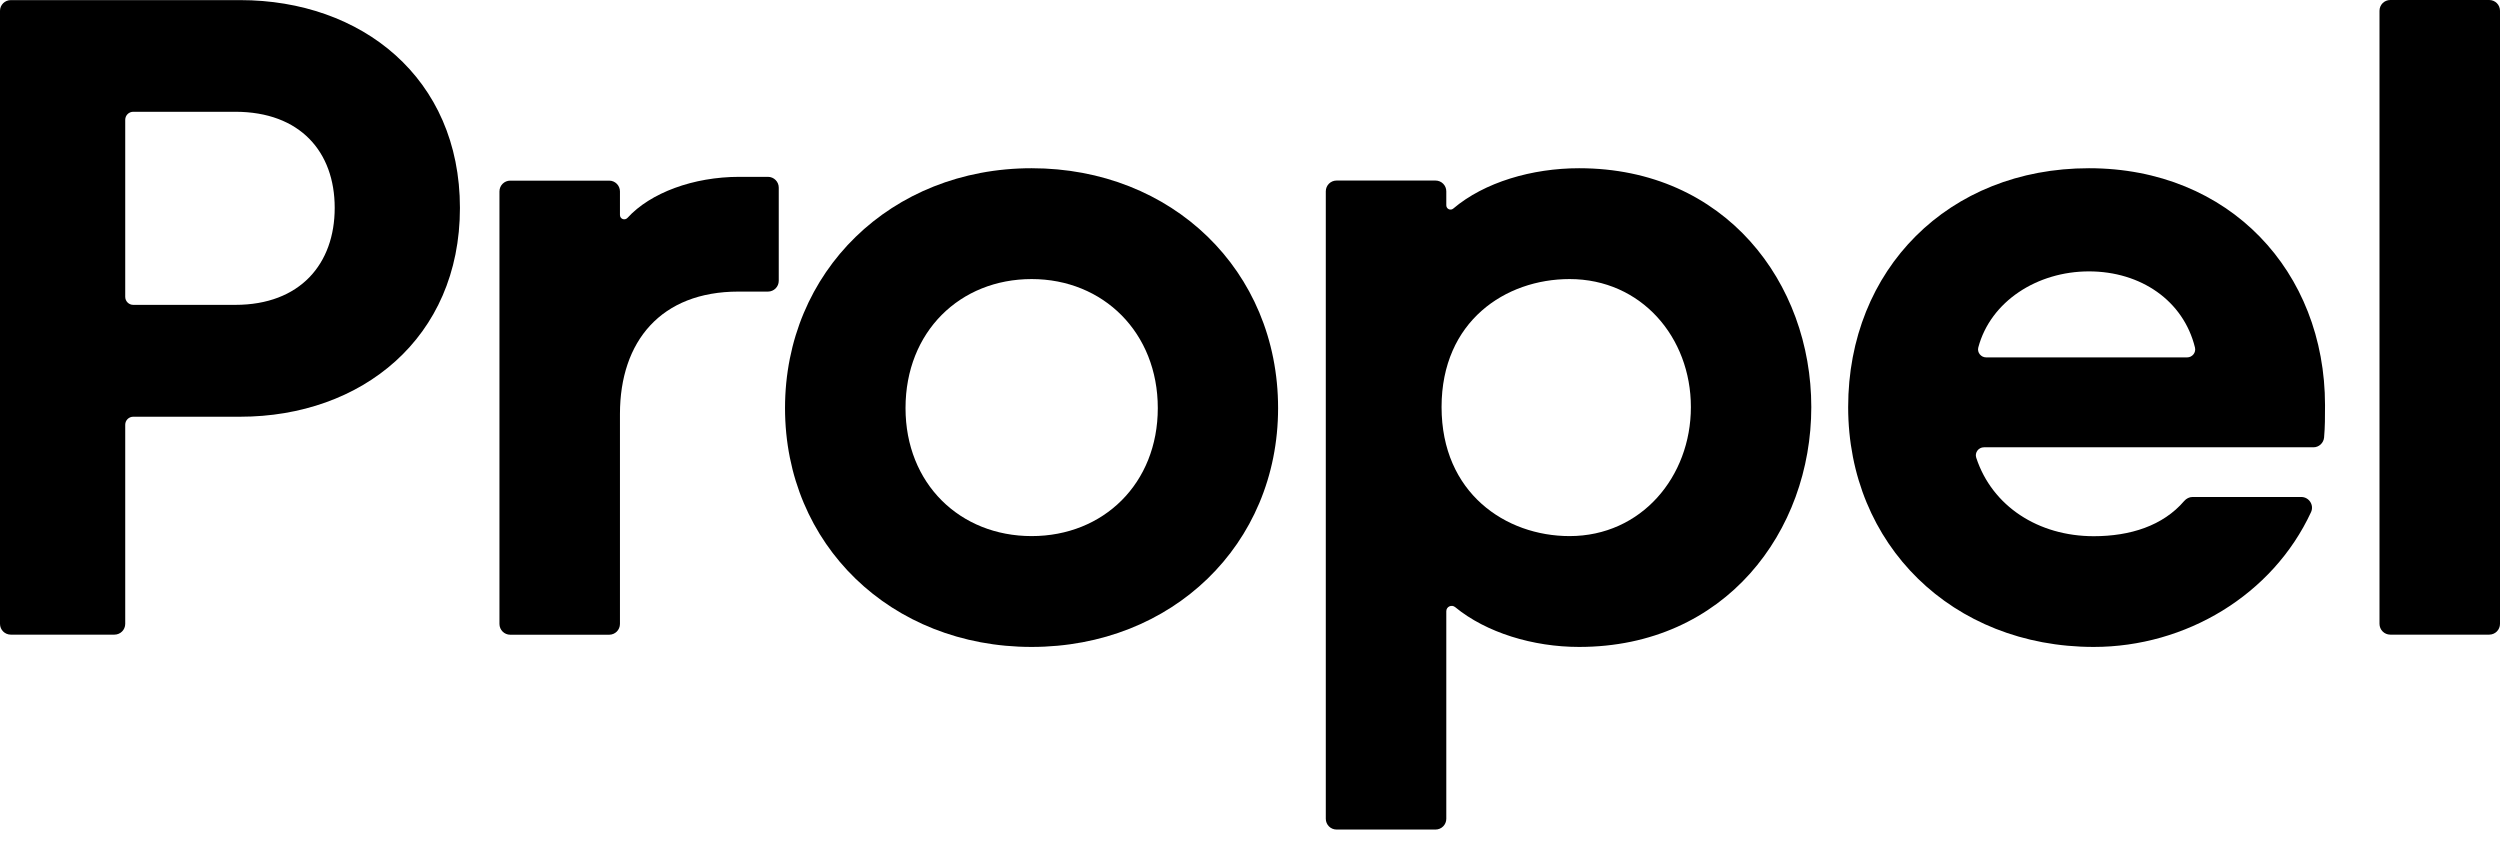
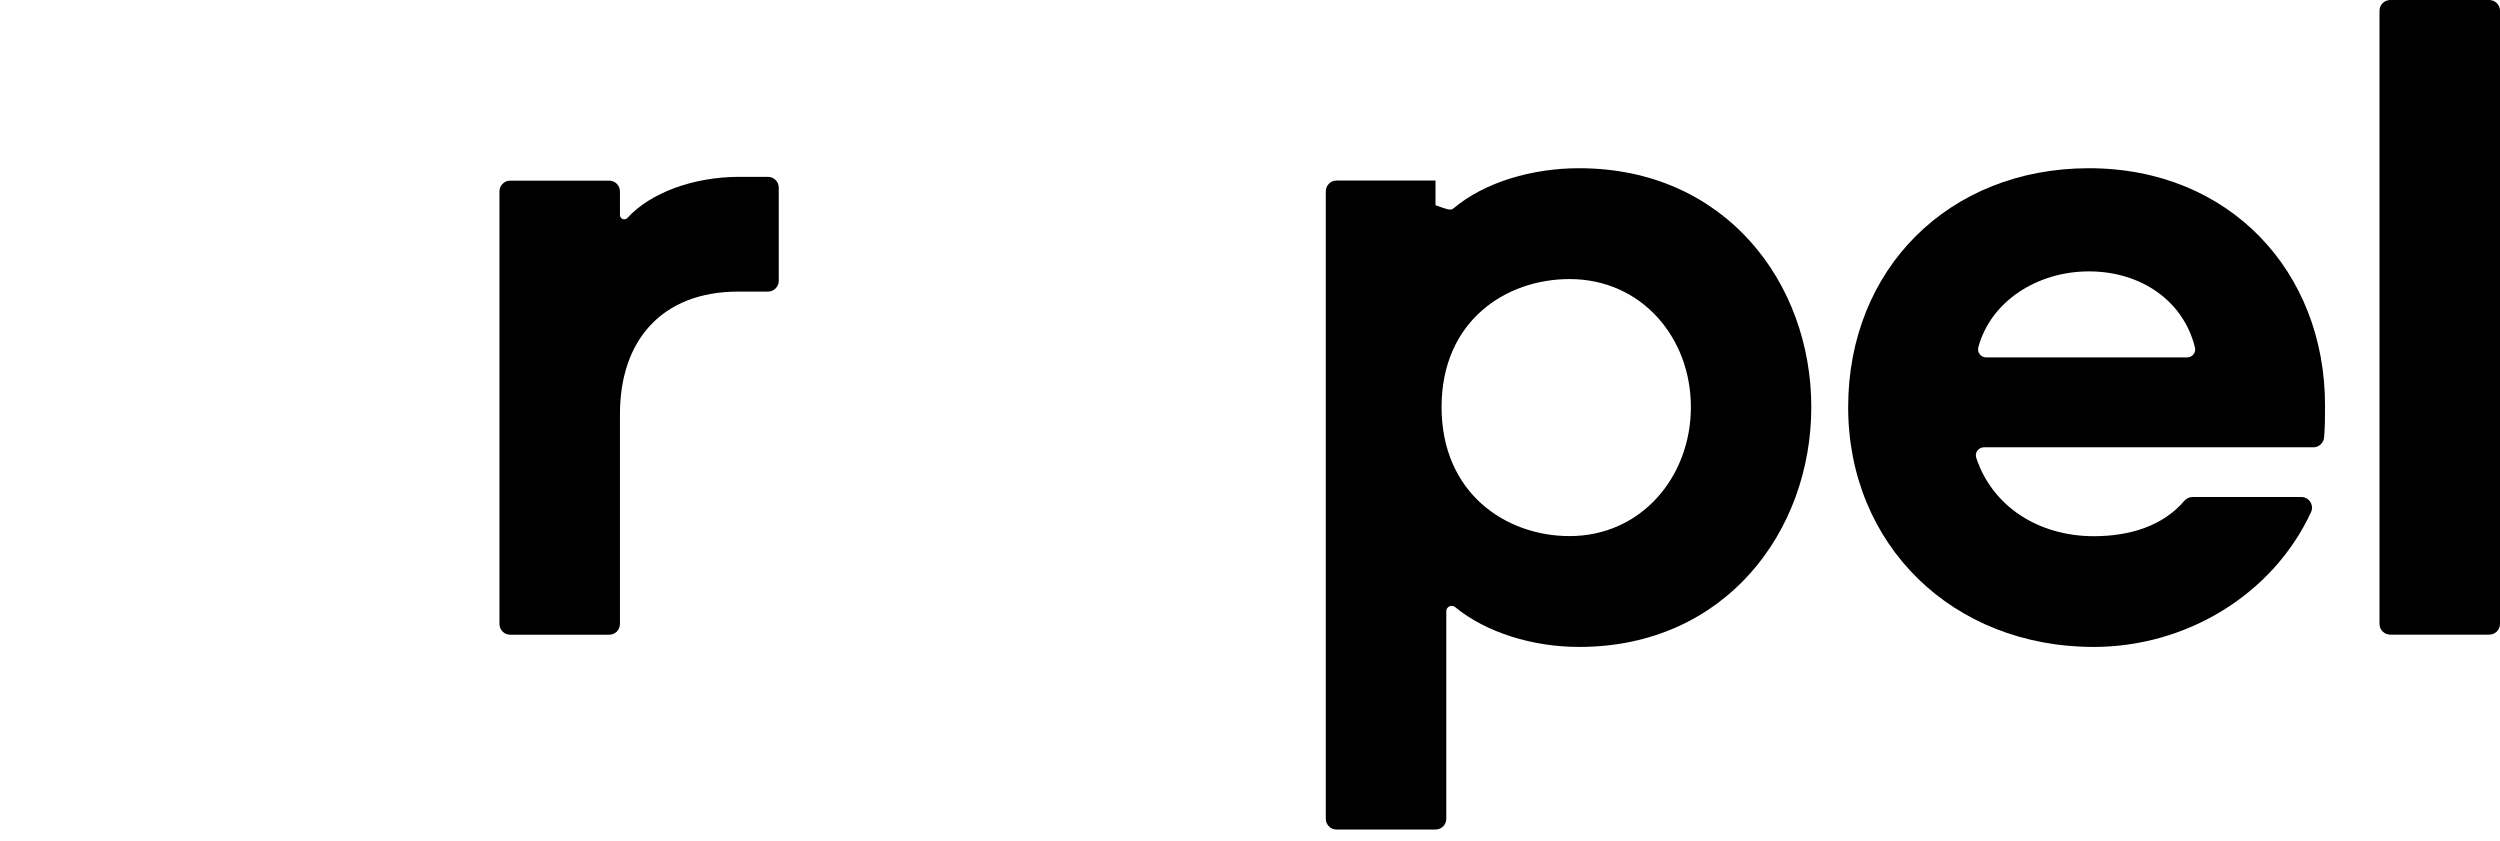
<svg xmlns="http://www.w3.org/2000/svg" width="110" height="37" viewBox="0 0 110 37" fill="none">
-   <path d="M10.568 18.336H5.862C5.668 18.336 5.51 18.494 5.51 18.688V27.45C5.51 27.712 5.298 27.924 5.036 27.924H0.474C0.212 27.924 0 27.712 0 27.45V0.475C0 0.217 0.212 0.005 0.474 0.005H10.568C15.902 0.005 20.237 3.419 20.237 9.15C20.237 14.881 15.902 18.336 10.568 18.336ZM5.51 13.061C5.51 13.255 5.668 13.414 5.862 13.414H10.351C13.21 13.414 14.727 11.607 14.727 9.146C14.727 6.684 13.21 4.918 10.351 4.918H5.862C5.668 4.918 5.51 5.077 5.51 5.271V13.057V13.061Z" fill="black" />
  <path d="M27.278 8.423V9.461C27.278 9.637 27.49 9.714 27.608 9.588C28.619 8.481 30.512 7.781 32.53 7.781H33.791C34.052 7.781 34.265 7.994 34.265 8.255V12.356C34.265 12.618 34.052 12.83 33.791 12.83H32.49C29.085 12.83 27.278 15.016 27.278 18.214V27.454C27.278 27.716 27.066 27.928 26.804 27.928H22.45C22.188 27.928 21.976 27.716 21.976 27.454V8.423C21.976 8.161 22.188 7.948 22.45 7.948H26.804C27.066 7.948 27.278 8.161 27.278 8.423Z" fill="black" />
-   <path d="M56.236 17.956C56.236 23.967 51.571 28.465 45.389 28.465C39.206 28.465 34.541 23.967 34.541 17.956C34.541 11.945 39.206 7.402 45.389 7.402C51.571 7.402 56.236 11.9 56.236 17.956ZM39.843 17.956C39.843 21.28 42.236 23.588 45.393 23.588C48.55 23.588 50.943 21.276 50.943 17.956C50.943 14.637 48.545 12.279 45.393 12.279C42.241 12.279 39.843 14.592 39.843 17.956Z" fill="black" />
-   <path d="M69.481 28.465C67.458 28.465 65.394 27.838 64.026 26.713C63.872 26.587 63.637 26.691 63.637 26.894V36.026C63.637 36.288 63.425 36.5 63.163 36.5H58.809C58.547 36.5 58.335 36.288 58.335 36.026V8.418C58.335 8.156 58.547 7.944 58.809 7.944H63.163C63.425 7.944 63.637 8.156 63.637 8.418V9.032C63.637 9.195 63.822 9.281 63.944 9.177C65.313 8.016 67.413 7.402 69.481 7.402C75.912 7.402 79.697 12.447 79.697 17.911C79.697 23.376 75.912 28.465 69.481 28.465ZM69.061 12.279C66.243 12.279 63.429 14.131 63.429 17.911C63.429 21.691 66.248 23.588 69.061 23.588C72.213 23.588 74.399 20.982 74.399 17.911C74.399 14.84 72.213 12.279 69.061 12.279Z" fill="black" />
+   <path d="M69.481 28.465C67.458 28.465 65.394 27.838 64.026 26.713C63.872 26.587 63.637 26.691 63.637 26.894V36.026C63.637 36.288 63.425 36.5 63.163 36.5H58.809C58.547 36.5 58.335 36.288 58.335 36.026V8.418C58.335 8.156 58.547 7.944 58.809 7.944H63.163V9.032C63.637 9.195 63.822 9.281 63.944 9.177C65.313 8.016 67.413 7.402 69.481 7.402C75.912 7.402 79.697 12.447 79.697 17.911C79.697 23.376 75.912 28.465 69.481 28.465ZM69.061 12.279C66.243 12.279 63.429 14.131 63.429 17.911C63.429 21.691 66.248 23.588 69.061 23.588C72.213 23.588 74.399 20.982 74.399 17.911C74.399 14.84 72.213 12.279 69.061 12.279Z" fill="black" />
  <path d="M101.253 21.867C101.596 21.867 101.827 22.22 101.687 22.531C99.998 26.18 96.172 28.465 92.126 28.465C85.903 28.465 81.319 23.967 81.319 17.911C81.319 11.855 85.731 7.402 91.914 7.402C98.096 7.402 102.301 11.945 102.301 17.83C102.301 18.354 102.301 18.774 102.26 19.248C102.238 19.492 102.034 19.681 101.791 19.681H87.293C87.054 19.681 86.878 19.916 86.955 20.142C87.655 22.274 89.687 23.593 92.126 23.593C93.725 23.593 95.17 23.136 96.105 22.043C96.2 21.935 96.331 21.867 96.471 21.867H101.253ZM96.236 15.725C96.461 15.725 96.633 15.513 96.579 15.292C96.073 13.228 94.194 11.941 91.914 11.941C89.633 11.941 87.583 13.264 87.045 15.287C86.986 15.508 87.163 15.725 87.388 15.725H96.236Z" fill="black" />
  <path d="M110 0.474V27.45C110 27.711 109.788 27.924 109.526 27.924H105.172C104.91 27.924 104.698 27.711 104.698 27.45V0.474C104.698 0.212 104.91 0 105.172 0H109.526C109.788 0 110 0.212 110 0.474Z" fill="black" />
</svg>